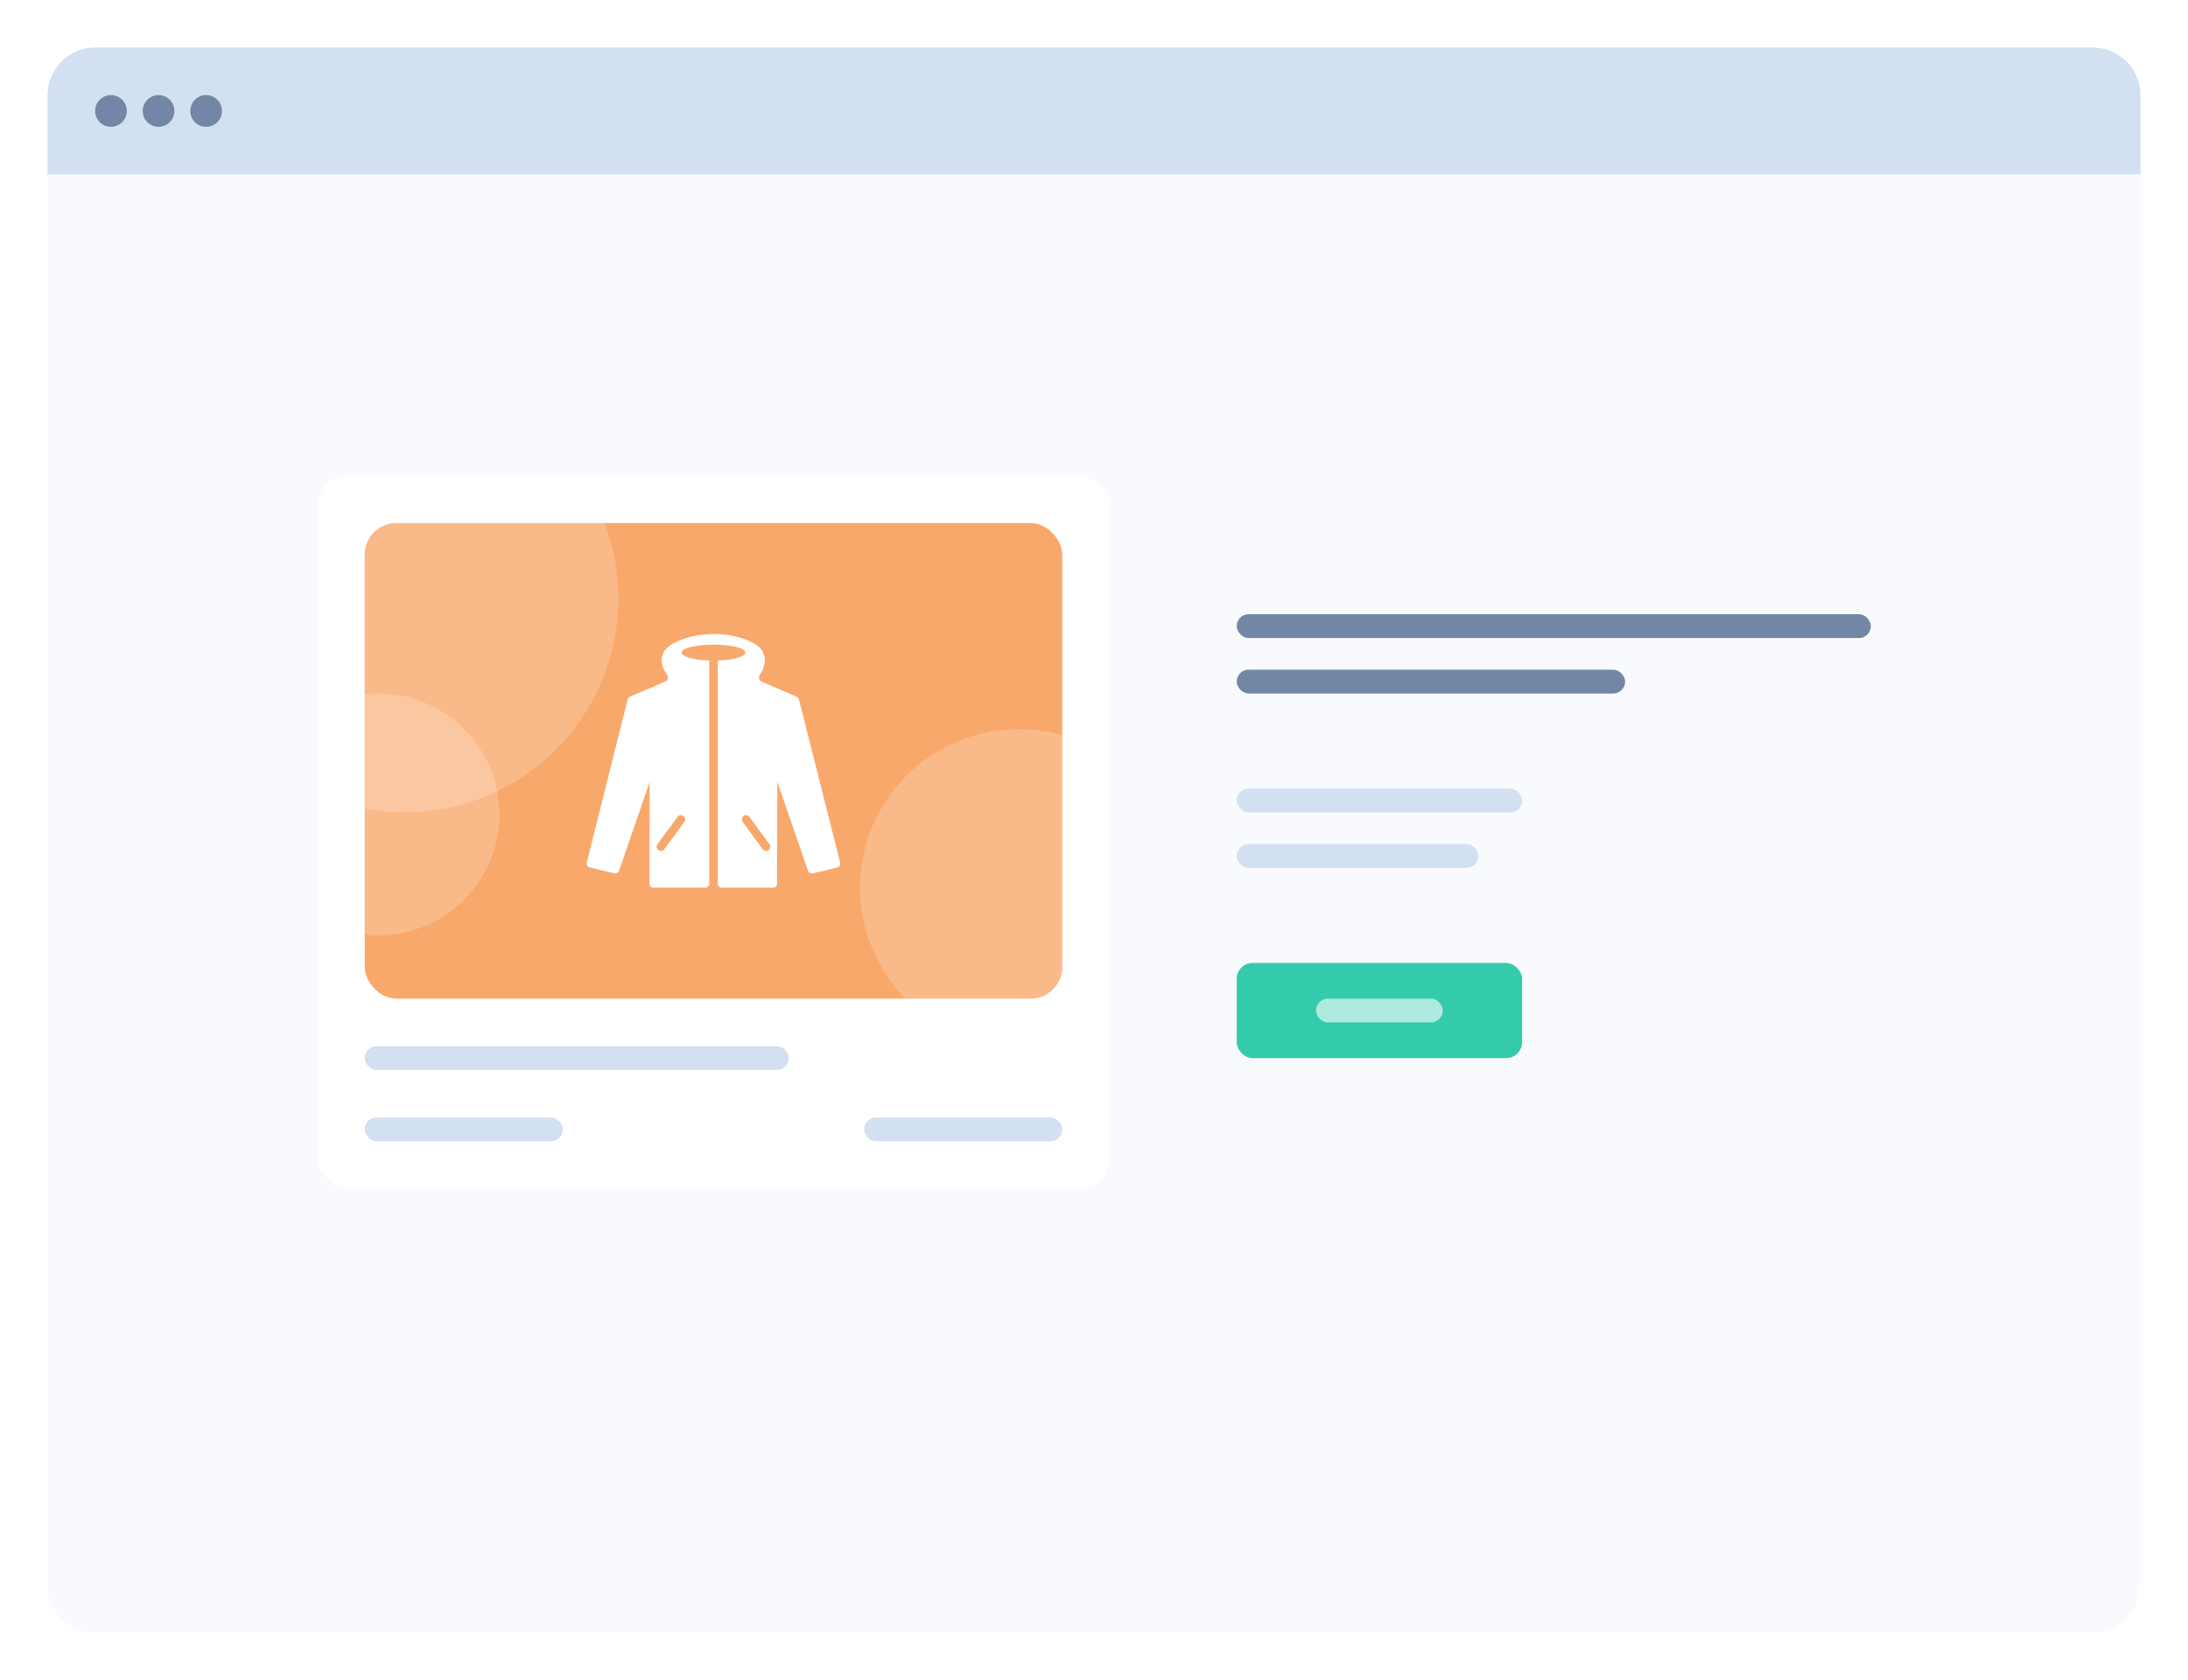
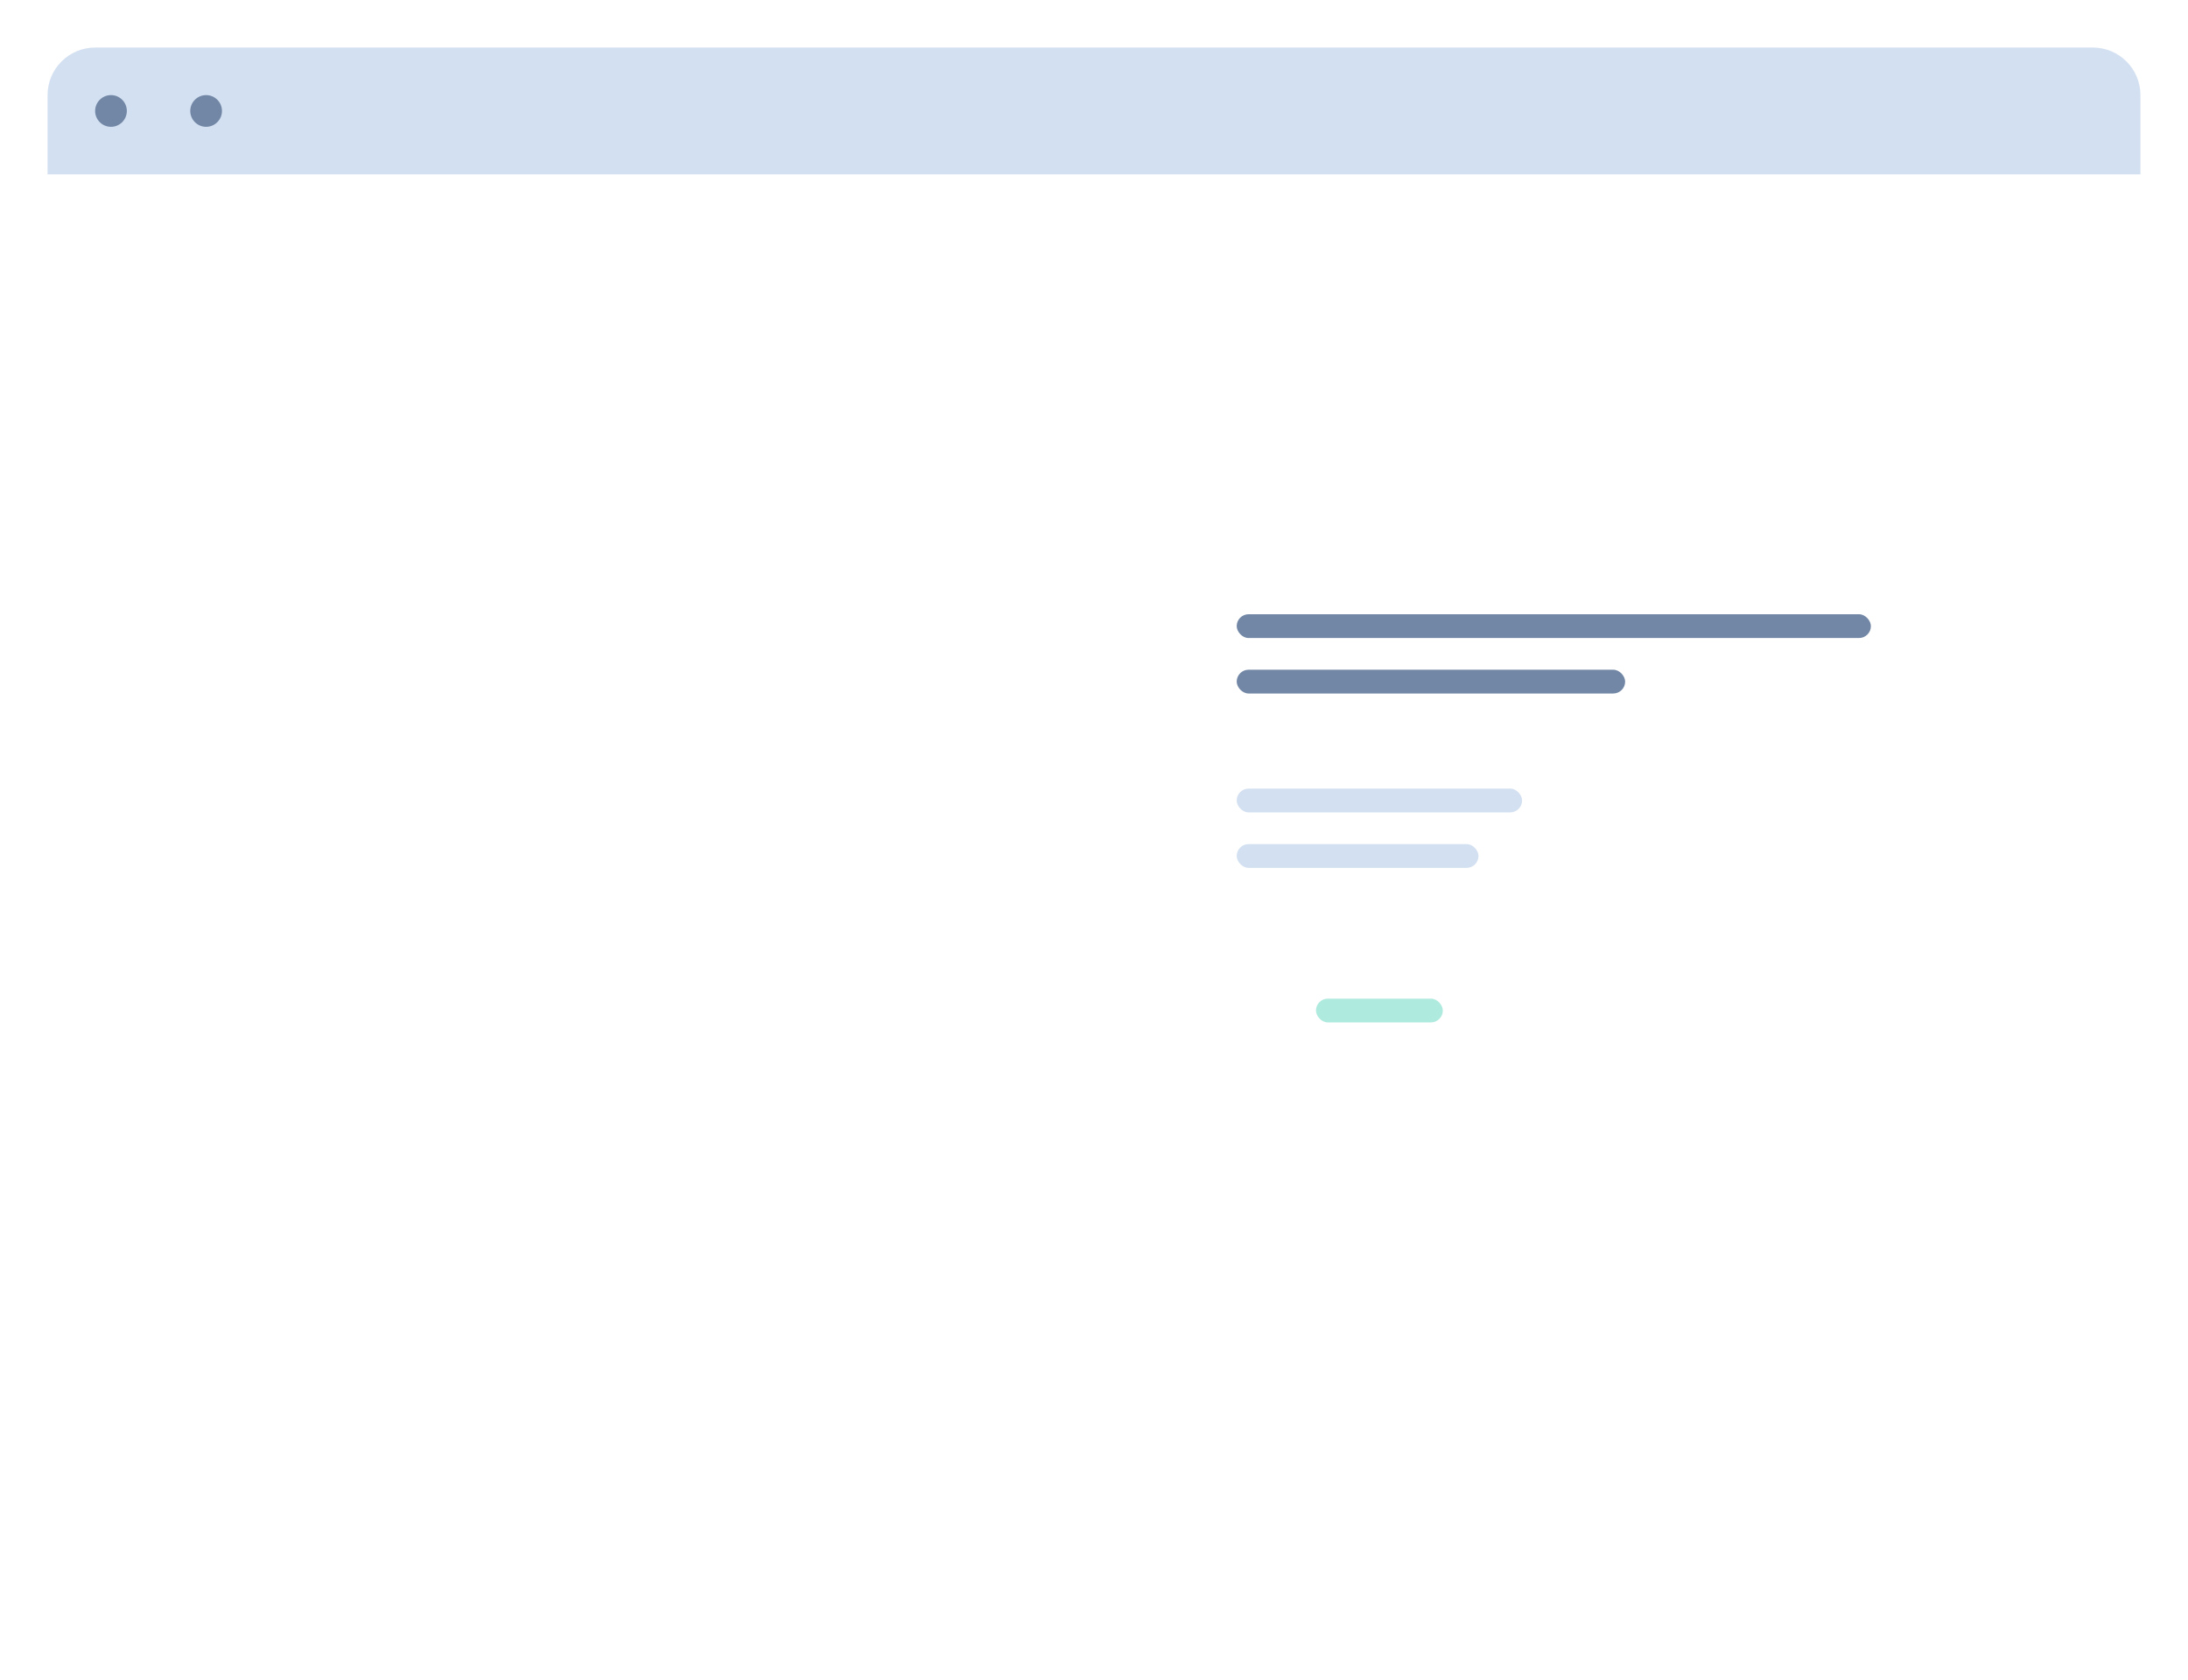
<svg xmlns="http://www.w3.org/2000/svg" width="552" height="424" fill="none" viewBox="0 0 552 424">
  <g filter="url(#filter0_dd)">
-     <path fill="#F8FAFD" d="M12 21C12 14.373 17.373 9 24 9H528C534.627 9 540 14.373 540 21V397C540 403.627 534.627 409 528 409H24C17.373 409 12 403.627 12 397V21Z" />
    <path fill="#D3E0F1" d="M12 21C12 14.373 17.373 9 24 9H528C534.627 9 540 14.373 540 21V41H12V21Z" />
    <circle cx="28" cy="25" r="4" fill="#7187A5" />
-     <circle cx="40" cy="25" r="4" fill="#7187A5" />
    <circle cx="52" cy="25" r="4" fill="#7187A5" />
  </g>
  <rect width="160" height="6" x="312" y="155" fill="#7187A5" rx="3" />
  <rect width="98" height="6" x="312" y="169" fill="#7187A5" rx="3" />
  <rect width="72" height="6" x="312" y="199" fill="#D3E0F1" rx="3" />
  <rect width="61" height="6" x="312" y="213" fill="#D3E0F1" rx="3" />
-   <rect width="72" height="24" x="312" y="243" fill="#34CBAD" rx="4" />
  <rect width="32" height="6" x="332" y="252" fill="#AEEADE" rx="3" />
  <g filter="url(#filter1_dd)">
    <g clip-path="url(#clip0)">
      <rect width="200" height="180" x="80" y="119" fill="#fff" rx="8" />
      <g clip-path="url(#clip1)">
        <rect width="176" height="120" x="92" y="131" fill="#F9A86C" rx="8" />
        <circle cx="257" cy="223" r="40" fill="#fff" opacity=".2" />
        <circle cx="102" cy="150" r="54" fill="#fff" opacity=".2" />
        <path fill="#fff" fill-rule="evenodd" d="M178.927 222C178.927 222.552 178.476 223 177.92 223H164.85C164.294 223 163.843 222.551 163.844 221.998L163.893 196.329L156.181 218.728C156.013 219.216 155.499 219.497 154.994 219.377L148.773 217.9C148.229 217.771 147.895 217.226 148.03 216.686L158.352 175.473C158.428 175.17 158.642 174.92 158.93 174.796L167.894 170.951C168.534 170.676 168.705 169.851 168.301 169.285C166.575 166.871 166.074 163.821 169.211 161.739C169.211 161.739 173.055 159.024 180.001 159C186.946 158.974 190.688 161.659 190.688 161.659C193.682 163.55 193.342 166.916 191.727 169.211C191.306 169.809 191.458 170.711 192.133 171.001L200.971 174.796C201.258 174.92 201.472 175.169 201.548 175.471L211.969 216.689C212.106 217.227 211.774 217.773 211.231 217.904L205.054 219.397C204.549 219.519 204.033 219.239 203.864 218.75L196.109 196.329L196.059 222.002C196.058 222.553 195.608 223 195.053 223H182.081C181.525 223 181.074 222.552 181.074 222V165.668C185.013 165.535 188.055 164.692 188.055 163.673C188.055 162.561 184.446 161.659 180.001 161.659C175.555 161.659 171.947 162.561 171.947 163.673C171.947 164.692 174.988 165.535 178.927 165.668V222ZM189.074 205.133C188.726 204.659 188.056 204.554 187.579 204.899C187.1 205.245 186.995 205.91 187.343 206.385L192.405 213.291C192.753 213.766 193.422 213.871 193.9 213.525C194.378 213.18 194.484 212.515 194.136 212.04L189.074 205.133ZM170.928 205.133C171.275 204.659 171.945 204.554 172.423 204.899C172.901 205.245 173.007 205.91 172.658 206.385L167.596 213.291C167.249 213.766 166.579 213.871 166.101 213.525C165.623 213.18 165.517 212.515 165.865 212.04L170.928 205.133Z" clip-rule="evenodd" />
      </g>
      <circle cx="95.5" cy="204.5" r="30.5" fill="#fff" opacity=".2" />
      <rect width="107" height="6" x="92" y="263" fill="#D3E0F1" rx="3" />
-       <rect width="50" height="6" x="92" y="281" fill="#D3E0F1" rx="3" />
      <rect width="50" height="6" x="218" y="281" fill="#D3E0F1" rx="3" />
    </g>
  </g>
  <defs>
    <filter id="filter0_dd" width="552" height="424" x="0" y="0" color-interpolation-filters="sRGB" filterUnits="userSpaceOnUse">
      <feFlood flood-opacity="0" result="BackgroundImageFix" />
      <feColorMatrix in="SourceAlpha" type="matrix" values="0 0 0 0 0 0 0 0 0 0 0 0 0 0 0 0 0 0 127 0" />
      <feOffset dy="3" />
      <feGaussianBlur stdDeviation="6" />
      <feColorMatrix type="matrix" values="0 0 0 0 0.157 0 0 0 0 0.2 0 0 0 0 0.255 0 0 0 0.1 0" />
      <feBlend in2="BackgroundImageFix" mode="normal" result="effect1_dropShadow" />
      <feColorMatrix in="SourceAlpha" type="matrix" values="0 0 0 0 0 0 0 0 0 0 0 0 0 0 0 0 0 0 127 0" />
      <feOffset />
      <feGaussianBlur stdDeviation=".5" />
      <feColorMatrix type="matrix" values="0 0 0 0 0.157 0 0 0 0 0.2 0 0 0 0 0.255 0 0 0 0.2 0" />
      <feBlend in2="effect1_dropShadow" mode="normal" result="effect2_dropShadow" />
      <feBlend in="SourceGraphic" in2="effect2_dropShadow" mode="normal" result="shape" />
    </filter>
    <filter id="filter1_dd" width="208" height="188" x="76" y="116" color-interpolation-filters="sRGB" filterUnits="userSpaceOnUse">
      <feFlood flood-opacity="0" result="BackgroundImageFix" />
      <feColorMatrix in="SourceAlpha" type="matrix" values="0 0 0 0 0 0 0 0 0 0 0 0 0 0 0 0 0 0 127 0" />
      <feOffset />
      <feGaussianBlur stdDeviation=".5" />
      <feColorMatrix type="matrix" values="0 0 0 0 0.157 0 0 0 0 0.2 0 0 0 0 0.255 0 0 0 0.2 0" />
      <feBlend in2="BackgroundImageFix" mode="normal" result="effect1_dropShadow" />
      <feColorMatrix in="SourceAlpha" type="matrix" values="0 0 0 0 0 0 0 0 0 0 0 0 0 0 0 0 0 0 127 0" />
      <feOffset dy="1" />
      <feGaussianBlur stdDeviation="2" />
      <feColorMatrix type="matrix" values="0 0 0 0 0.157 0 0 0 0 0.2 0 0 0 0 0.255 0 0 0 0.1 0" />
      <feBlend in2="effect1_dropShadow" mode="normal" result="effect2_dropShadow" />
      <feBlend in="SourceGraphic" in2="effect2_dropShadow" mode="normal" result="shape" />
    </filter>
    <clipPath id="clip0">
-       <rect width="200" height="180" x="80" y="119" fill="#fff" rx="8" />
-     </clipPath>
+       </clipPath>
    <clipPath id="clip1">
      <rect width="176" height="120" x="92" y="131" fill="#fff" rx="8" />
    </clipPath>
  </defs>
</svg>